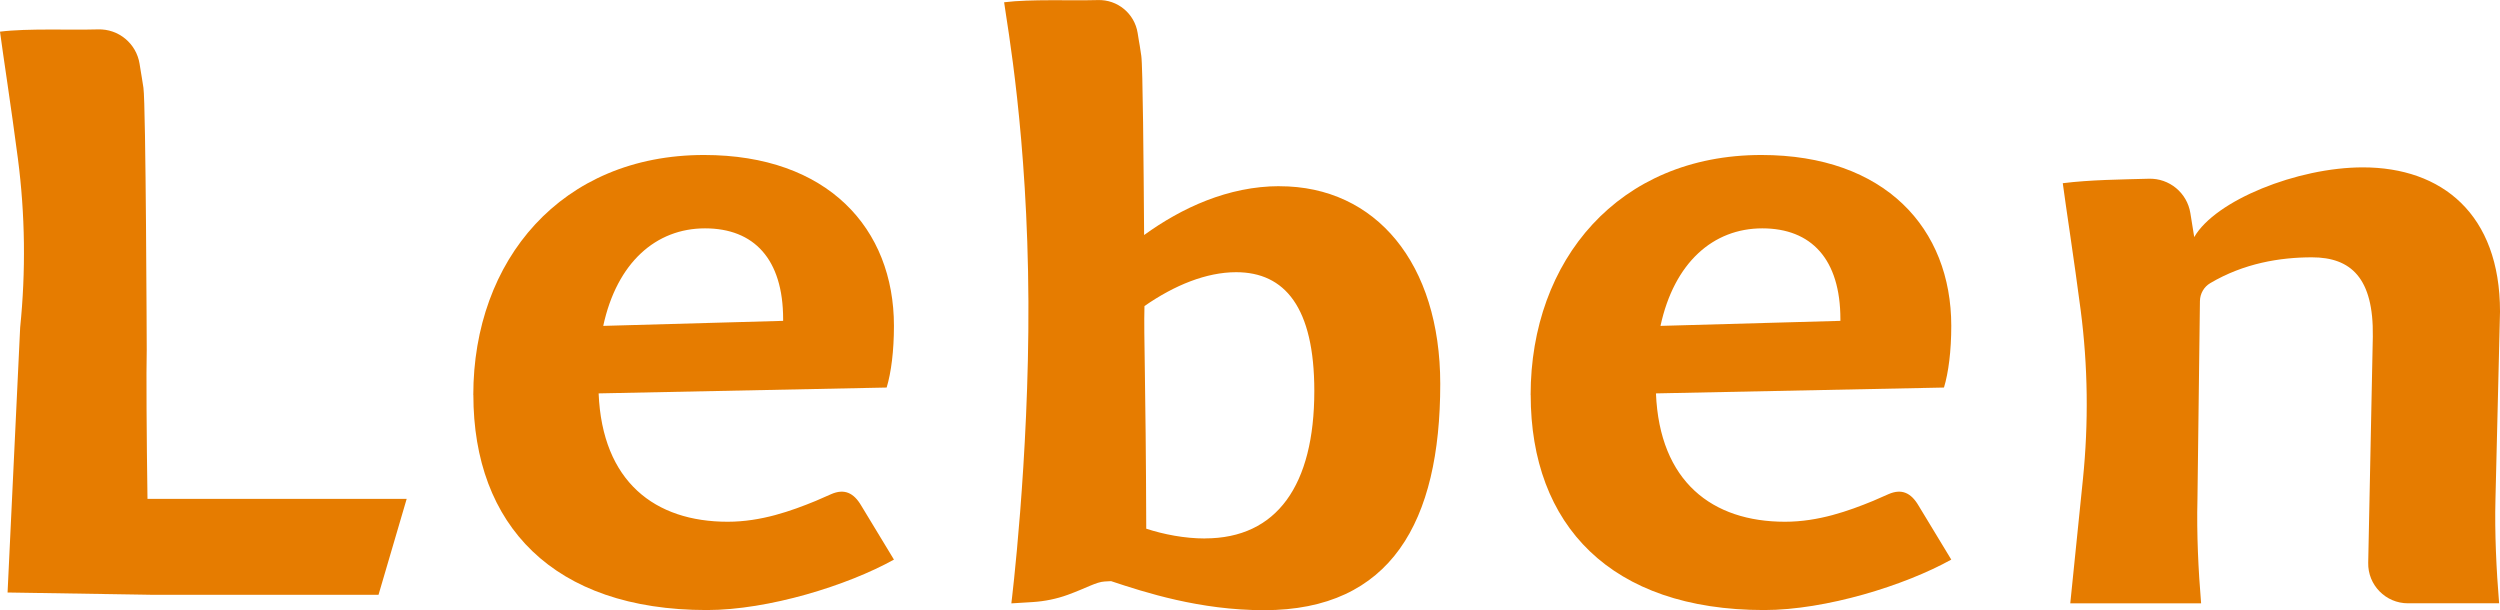
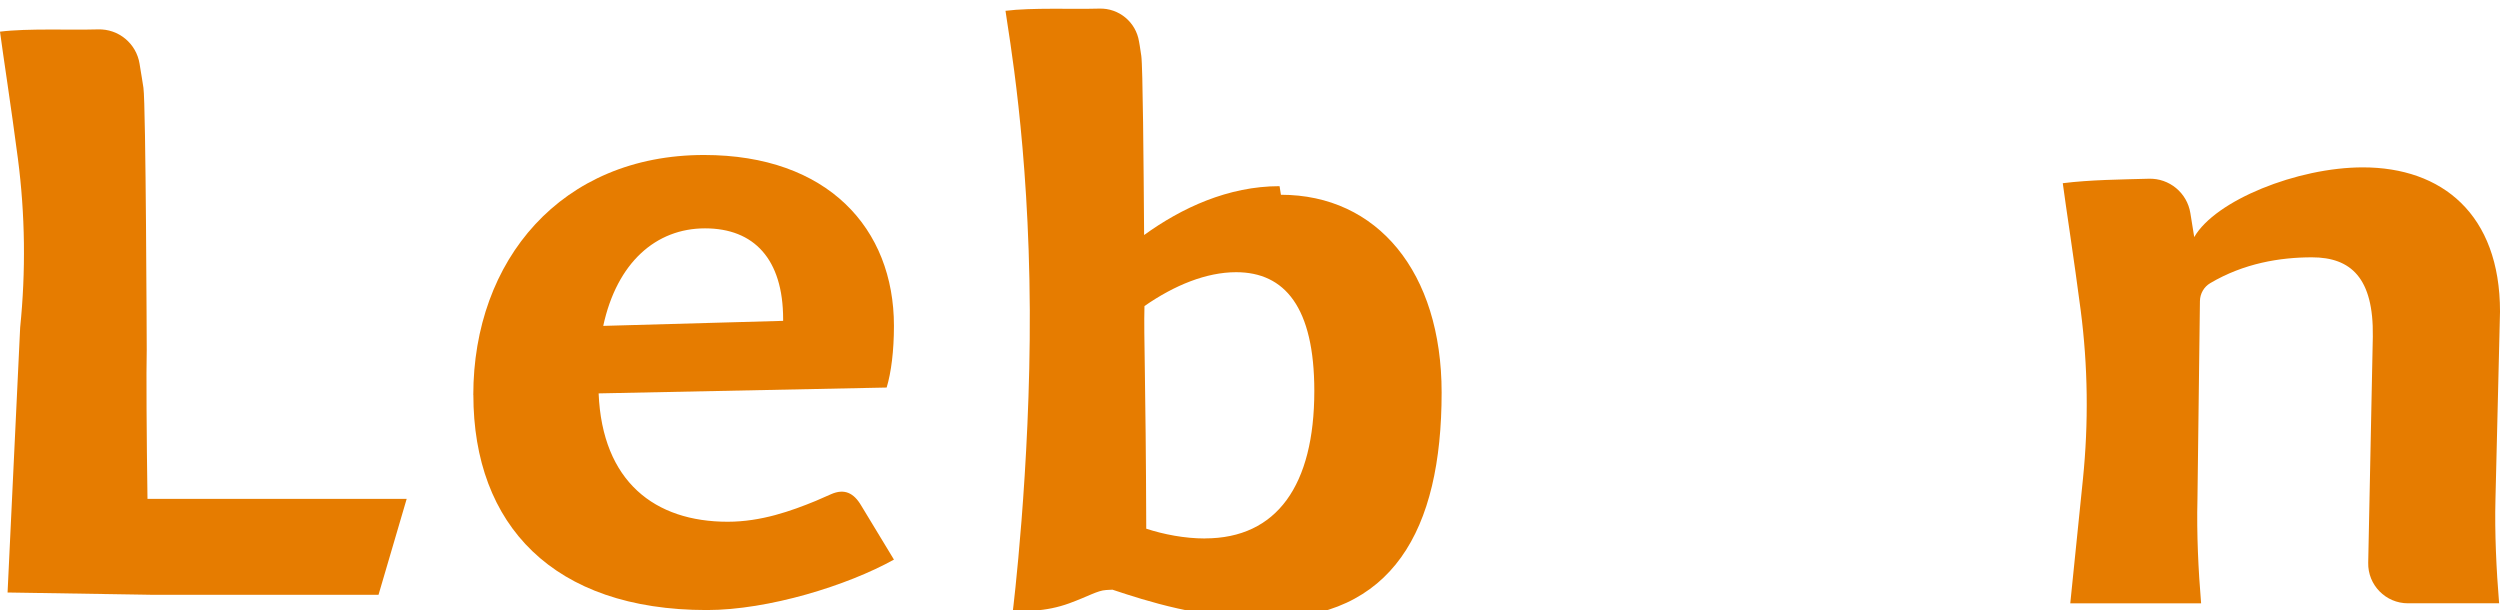
<svg xmlns="http://www.w3.org/2000/svg" id="_レイヤー_2" data-name="レイヤー 2" width="363.25" height="88.64" viewBox="0 0 363.25 88.64">
  <defs>
    <style>
      .cls-1 {
        fill: #e67c00;
      }
    </style>
  </defs>
  <g id="_レイヤー_1-2" data-name="レイヤー 1">
    <g>
      <polygon class="cls-1" points="25.87 74.46 24.71 74.46 24.71 74.44 25.87 74.46" />
-       <path class="cls-1" d="M222.4,57.4c0-19.62,12.8-34.88,33.53-34.88,17.95,0,27.59,10.66,27.59,24.83,0,3.63-.4,6.78-1.06,8.96l-41.85.85c.53,12.84,8.18,18.65,18.75,18.65,4.88,0,9.24-1.57,12.8-3.03l2.24-.98c1.9-.83,3.27-.21,4.37,1.67l4.75,7.84c-6.73,3.75-18.22,7.33-27.19,7.33-22.31,0-33.92-12.35-33.92-31.25ZM241.27,47.35l26.14-.73v-.24c0-8.72-4.22-13.2-11.35-13.2s-12.8,4.97-14.79,14.17Z" />
      <path class="cls-1" d="M344.77,48.89c.13-8.48-3.17-11.5-8.84-11.5-4.67,0-9.91.87-14.78,3.75-.92.54-1.48,1.53-1.5,2.59l-.36,28.79c-.13,5.09.13,10.29.53,15.14h-19.01l1.84-18.05c.83-8.17.73-16.4-.33-24.55-.96-7.37-2.16-15.09-2.6-18.44,4.01-.5,8.51-.54,12.5-.65,2.98-.09,5.57,2.05,6.04,5l.56,3.48c3.06-5.33,14.99-10.13,24.5-10.13,11.48,0,19.93,6.78,19.93,20.95l-.66,27.25c-.13,4.84.13,10.29.53,15.14h-13.25c-3.23,0-5.84-2.66-5.77-5.89l.67-32.86Z" />
      <path class="cls-1" d="M68.77,57.4c0-19.62,12.8-34.88,33.53-34.88,17.95,0,27.59,10.66,27.59,24.83,0,3.63-.4,6.78-1.06,8.96l-41.85.85c.53,12.84,8.18,18.65,18.75,18.65,4.88,0,9.24-1.57,12.8-3.03l2.24-.98c1.9-.83,3.27-.21,4.37,1.67l4.75,7.84c-6.73,3.75-18.22,7.33-27.19,7.33-22.31,0-33.92-12.35-33.92-31.25ZM87.65,47.35l26.14-.73v-.24c0-8.72-4.22-13.2-11.35-13.2s-12.8,4.97-14.79,14.17Z" />
-       <path class="cls-1" d="M185.92,27.05c-7.47,0-14.25,3.17-19.68,7.1-.07-10.24-.19-24.59-.41-26.03-.04-.27-.08-.51-.11-.73l-.11-.73c-.07-.4-.11-.63-.11-.63l-.2-1.24c-.45-2.82-2.92-4.87-5.78-4.78-3.82.11-9.78-.16-13.62.32.42,3.2,3.42,19.28,3.53,43.51.1,23.05-2.48,43.83-2.48,43.83l3.11-.19c1.73-.11,3.45-.46,5.08-1.05,2.8-1.02,4.12-1.87,5.38-1.94l.92-.05c4.96,1.65,12.9,4.22,22.23,4.22,18.44,0,25.6-12.83,25.6-32.87,0-17.49-9.34-28.73-23.35-28.73ZM175.07,78.24c-2.92,0-5.99-.59-8.52-1.42-.07-22.16-.38-27.89-.26-32.3v-.05c4.37-3.04,9.01-4.92,13.32-4.92,7.07,0,11.36,5.1,11.36,17.26,0,13.67-5.42,21.42-15.9,21.42Z" />
+       <path class="cls-1" d="M185.92,27.05c-7.47,0-14.25,3.17-19.68,7.1-.07-10.24-.19-24.59-.41-26.03-.04-.27-.08-.51-.11-.73l-.11-.73c-.07-.4-.11-.63-.11-.63c-.45-2.82-2.92-4.87-5.78-4.78-3.82.11-9.78-.16-13.62.32.42,3.2,3.42,19.28,3.53,43.51.1,23.05-2.48,43.83-2.48,43.83l3.11-.19c1.73-.11,3.45-.46,5.08-1.05,2.8-1.02,4.12-1.87,5.38-1.94l.92-.05c4.96,1.65,12.9,4.22,22.23,4.22,18.44,0,25.6-12.83,25.6-32.87,0-17.49-9.34-28.73-23.35-28.73ZM175.07,78.24c-2.92,0-5.99-.59-8.52-1.42-.07-22.16-.38-27.89-.26-32.3v-.05c4.37-3.04,9.01-4.92,13.32-4.92,7.07,0,11.36,5.1,11.36,17.26,0,13.67-5.42,21.42-15.9,21.42Z" />
      <path class="cls-1" d="M59.09,72.49l-4.09,13.93H21.84l-1.16-.02-19.58-.31,1.83-38.51c.83-8.16.73-16.4-.33-24.54C1.64,15.67.44,7.95,0,4.6c4.01-.5,10.25-.21,14.24-.33,2.99-.09,5.57,2.05,6.04,5l.21,1.3s.04.24.11.66l.12.76c.04.23.08.48.12.76.36,2.37.48,38.07.48,38.07-.08,2.97-.02,12.92.11,21.67h37.66Z" />
    </g>
  </g>
</svg>